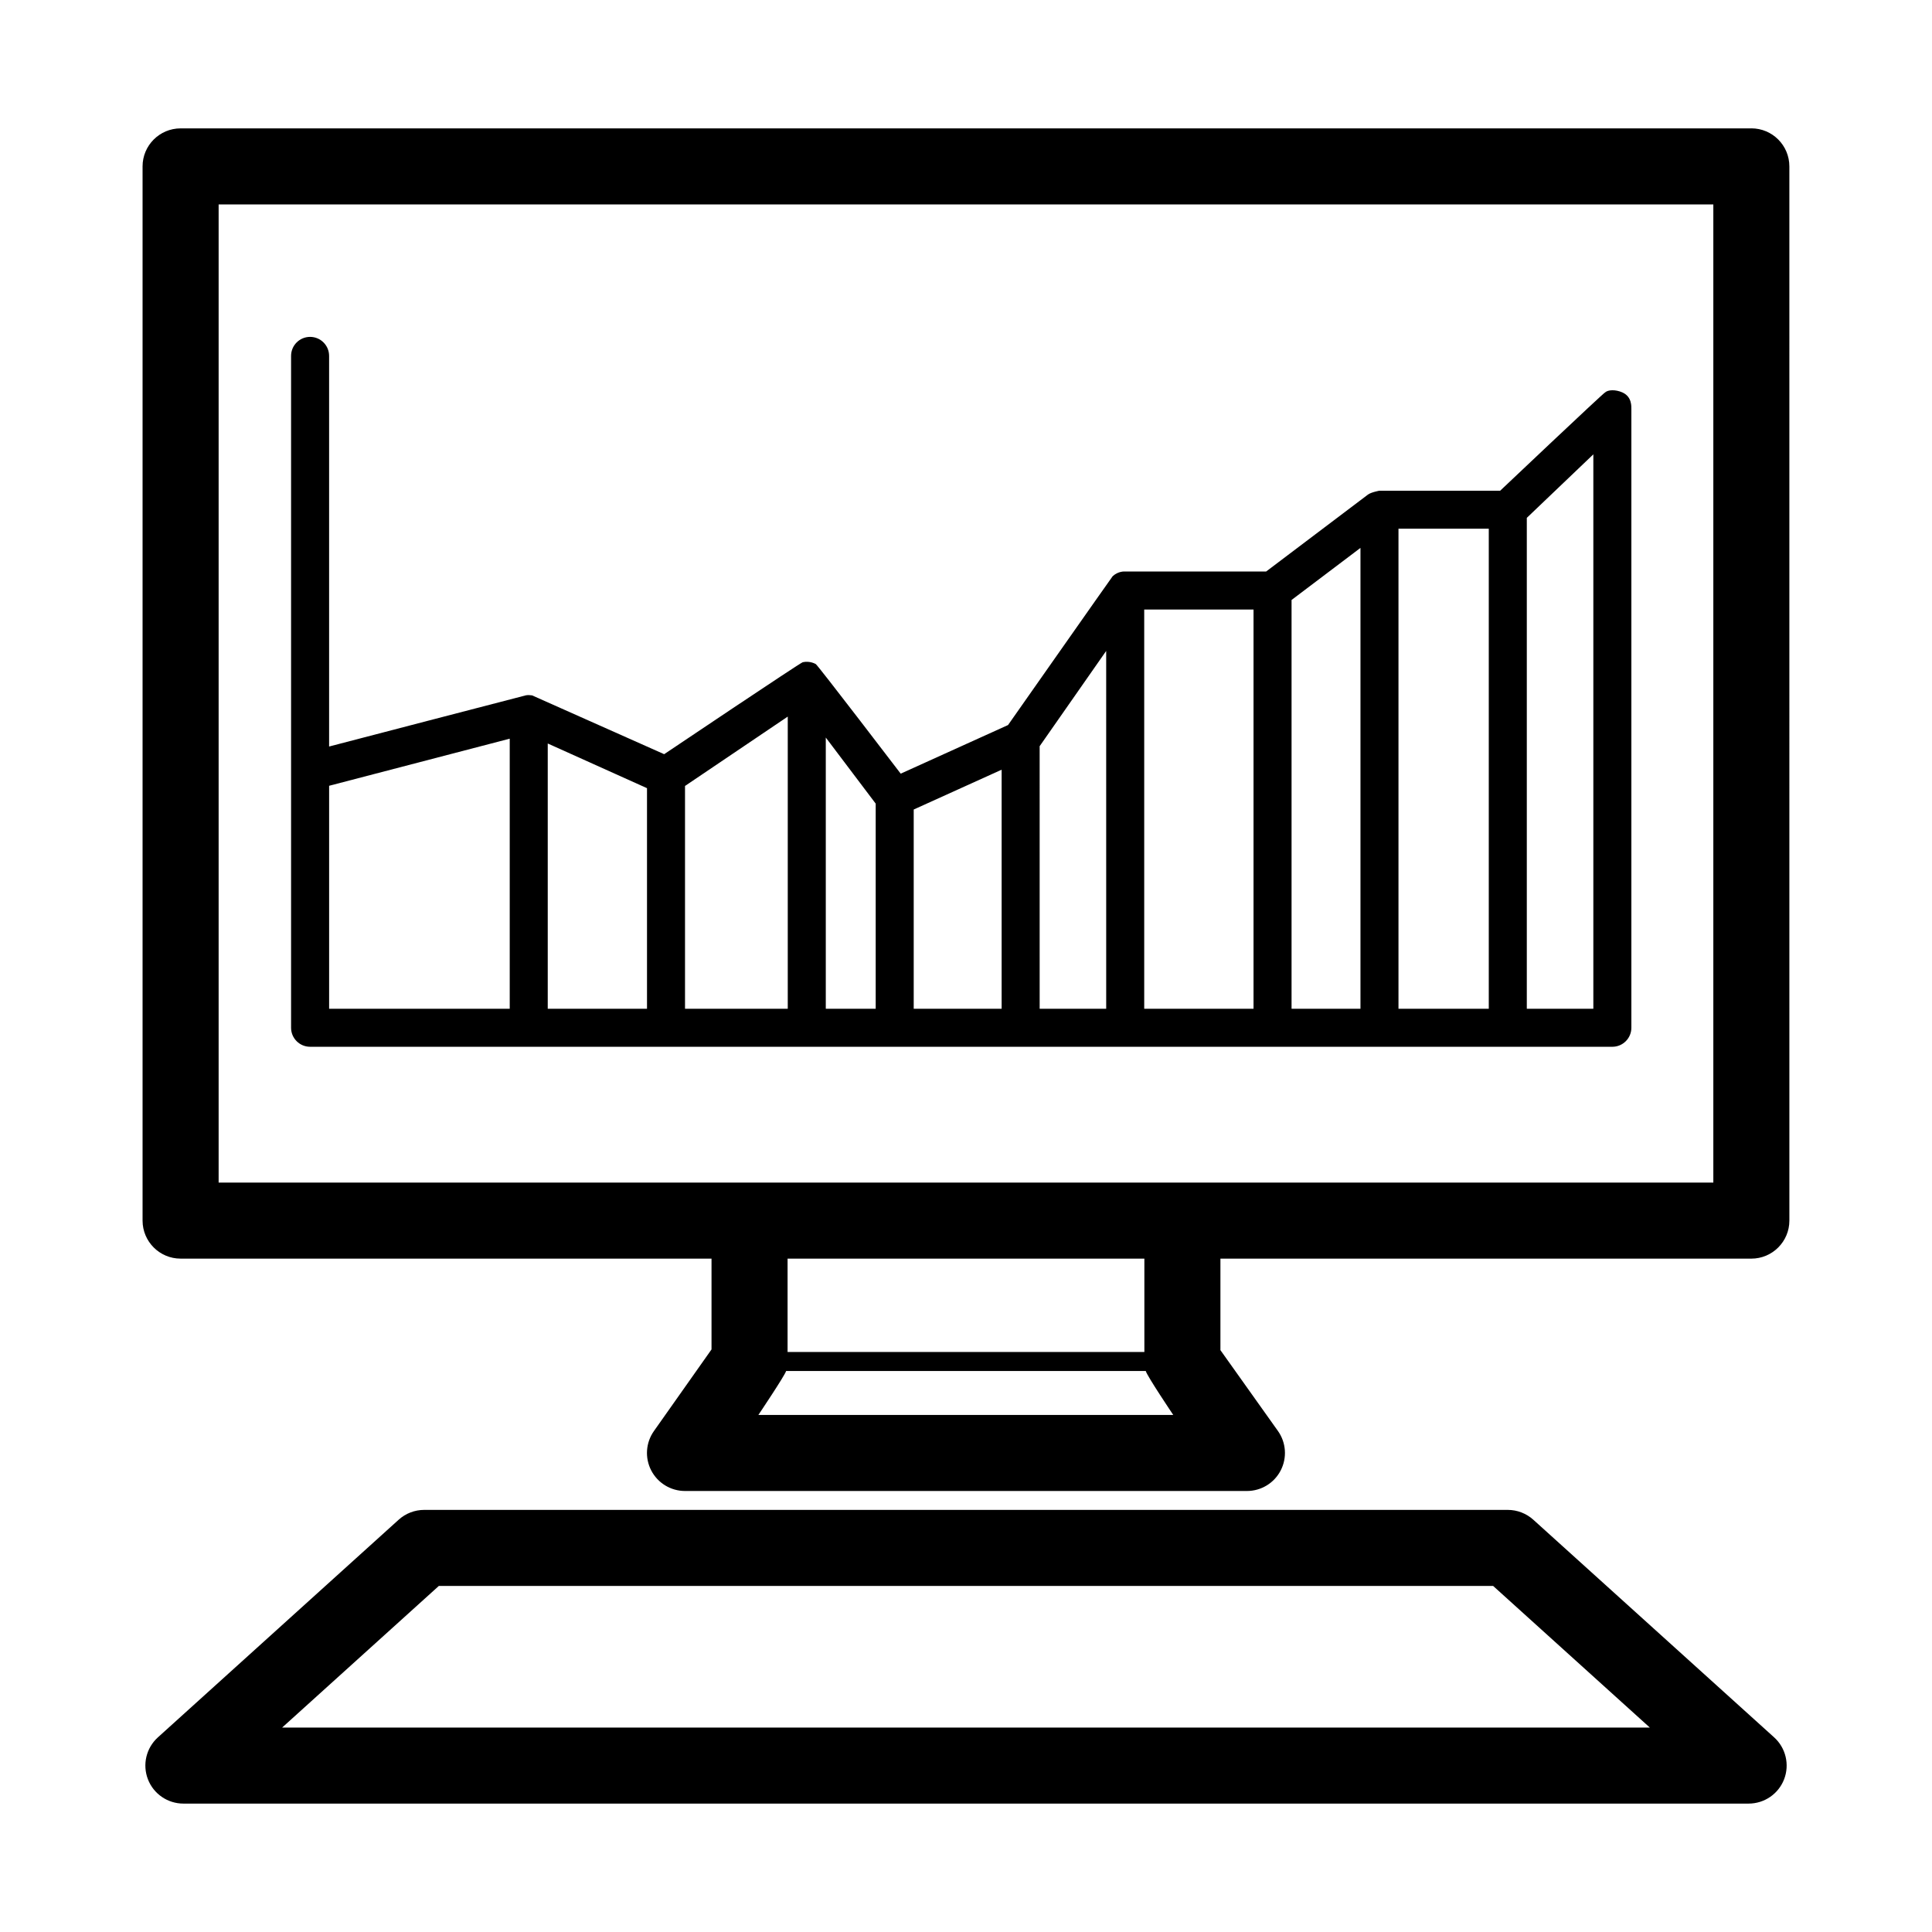
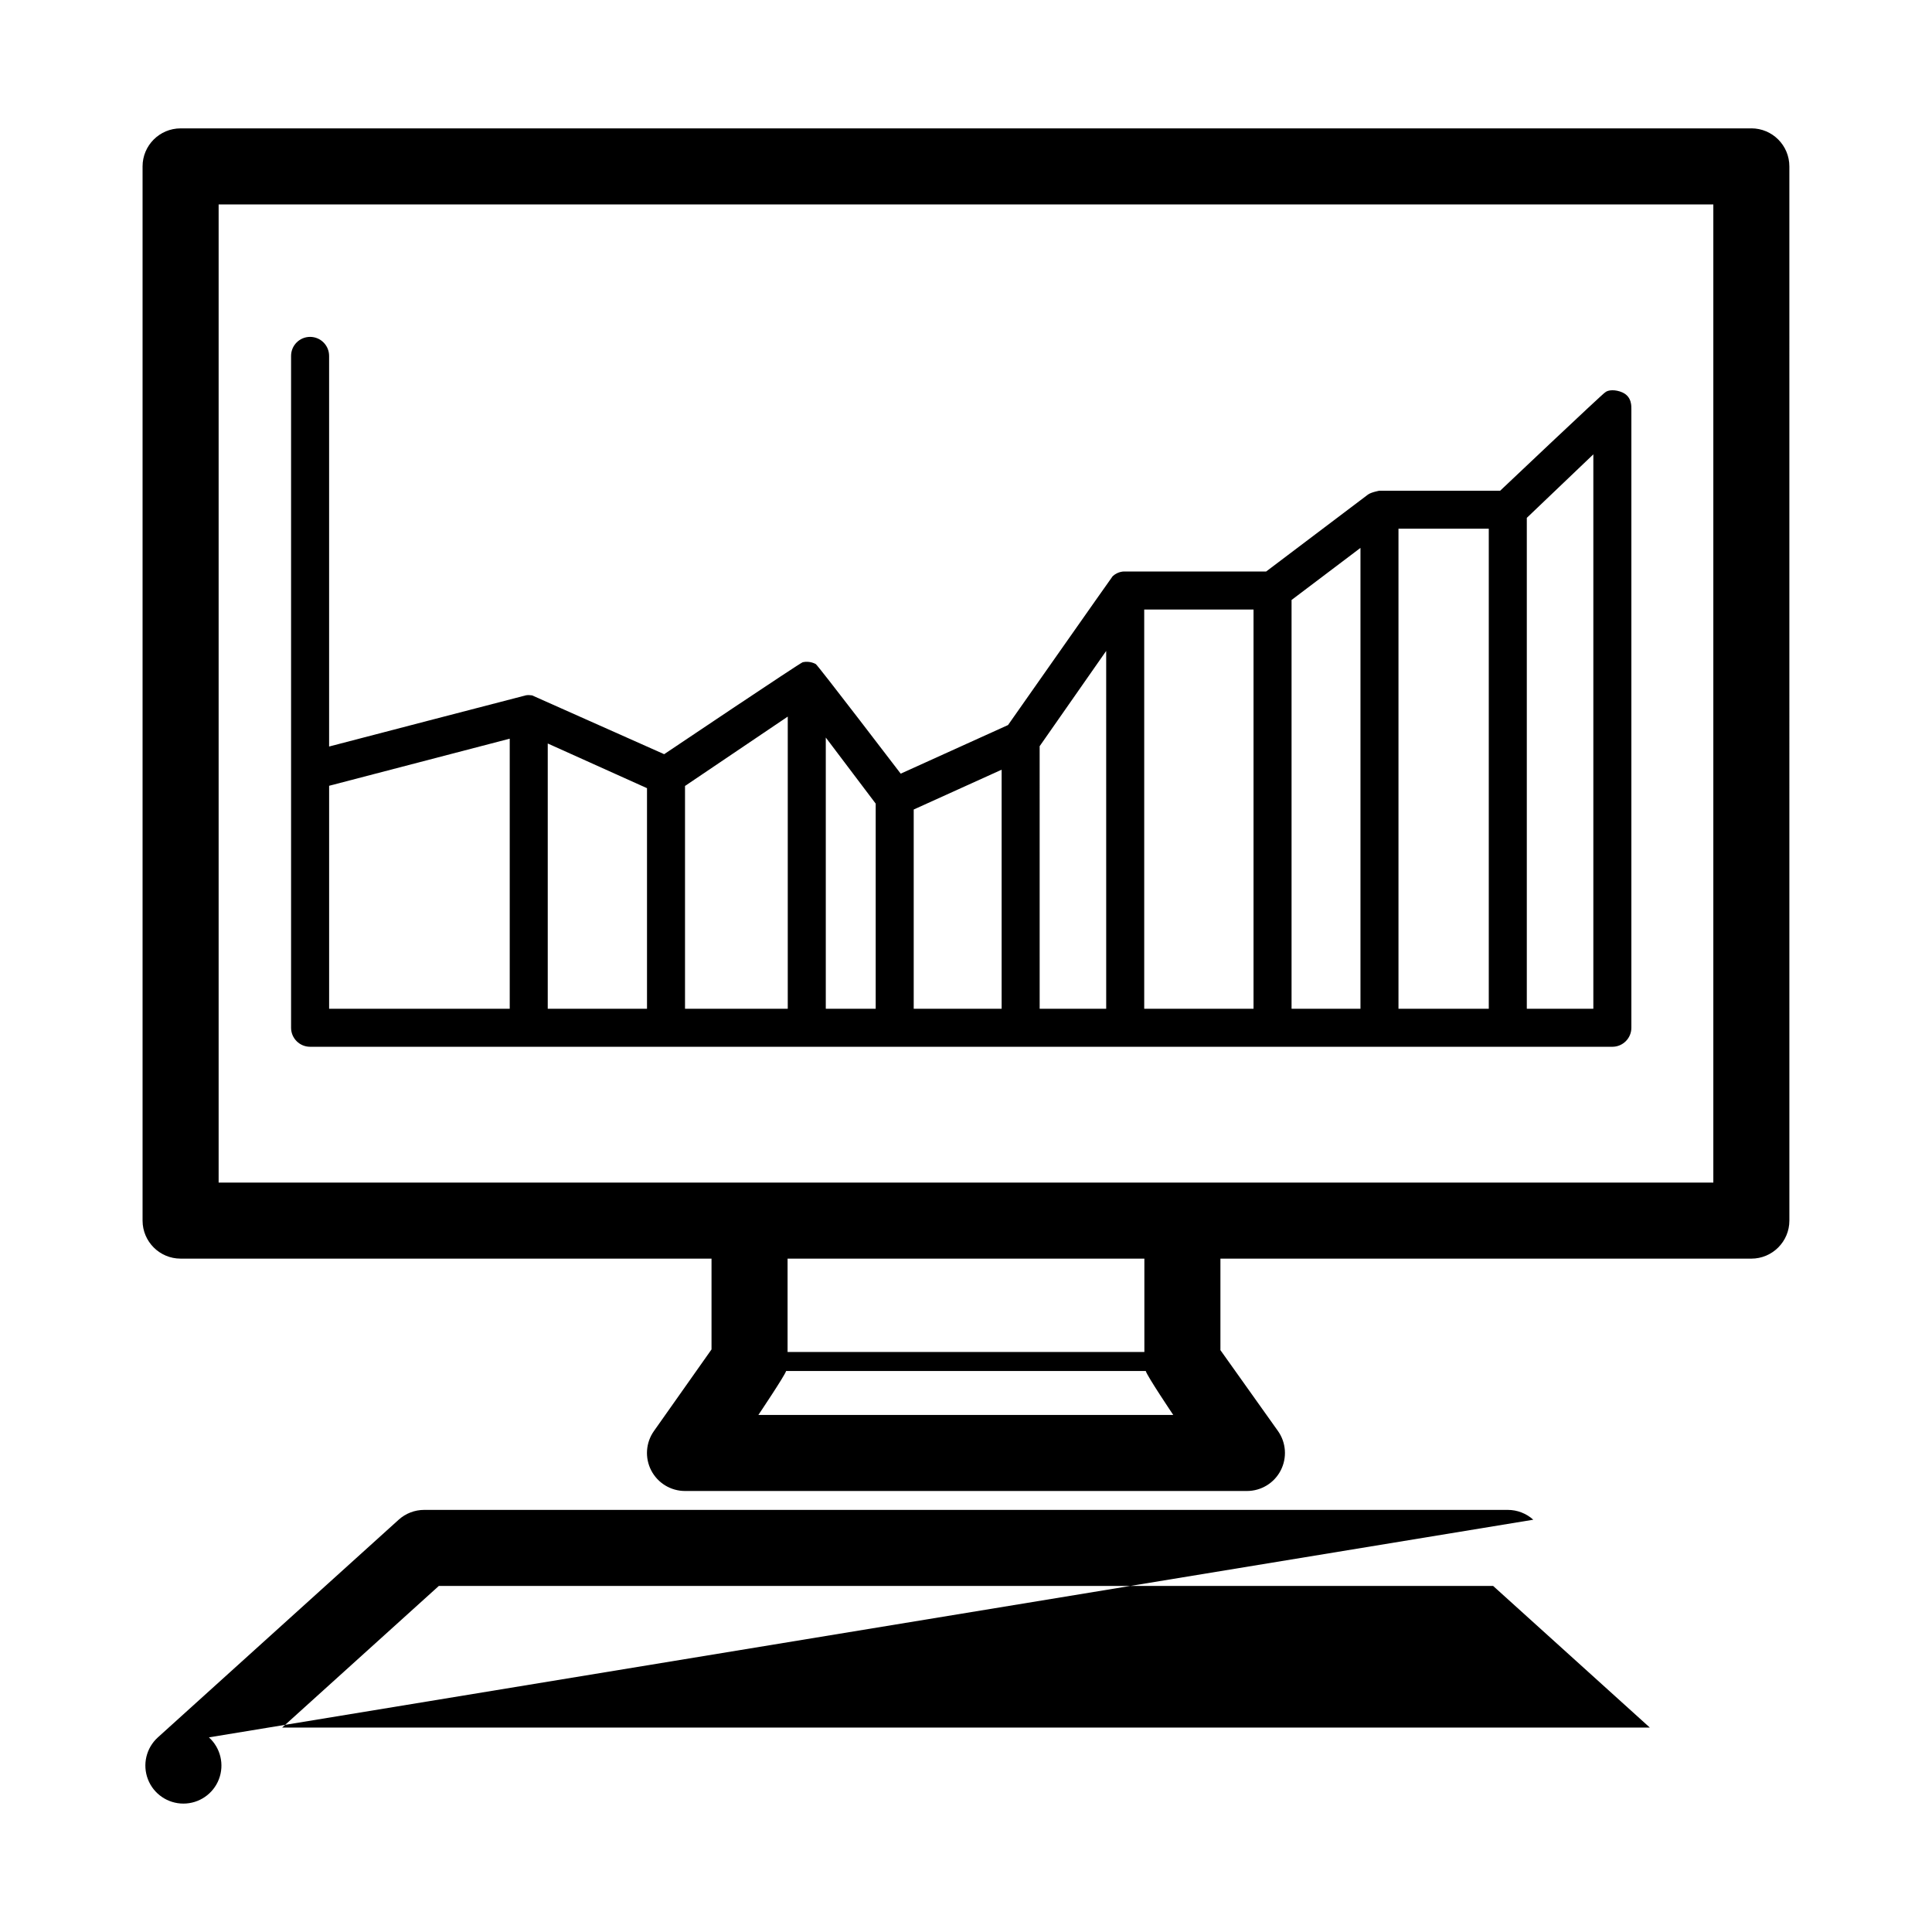
<svg xmlns="http://www.w3.org/2000/svg" fill="#000000" width="800px" height="800px" version="1.1" viewBox="144 144 512 512">
-   <path d="m550.34 546.74c-1.855-1.672-4.262-2.602-6.758-2.602h-287.17c-2.5 0-4.906 0.926-6.758 2.602l-63.812 57.68c-3.094 2.797-4.141 7.203-2.644 11.098 1.496 3.891 5.238 6.453 9.406 6.453h414.8c4.168 0 7.906-2.562 9.406-6.453 1.496-3.891 0.441-8.305-2.644-11.098zm-331.57 55.082 41.52-37.527h279.41l41.52 37.527zm389.36-423.8h-416.27c-5.562 0-10.078 4.516-10.078 10.078v279.37c0 5.562 4.516 10.078 10.078 10.078h140.7v24.066l-15.262 21.629c-2.172 3.074-2.445 7.106-0.715 10.445 1.734 3.34 5.184 5.441 8.949 5.441h148.92c3.773 0 7.231-2.106 8.953-5.457 1.727-3.352 1.441-7.387-0.746-10.461l-15.234-21.41v-24.25h140.7c5.562 0 10.078-4.516 10.078-10.078l-0.004-279.38c0-5.562-4.508-10.078-10.074-10.078zm-160.86 324.27h-94.555v-24.746h94.555zm-102.29 16.68s7.043-10.48 7.352-11.648h95.305c0.297 1.254 7.285 11.648 7.285 11.648zm253.07-61.578h-396.11v-259.22h396.11zm-371.87-35.988h345.11c2.781 0 5.039-2.258 5.039-5.039v-163.72c0-0.074 0-0.152-0.004-0.223v-0.004-0.004c-0.023-0.574 0.242-3.273-2.41-4.434-1.805-0.789-3.727-0.695-4.508-0.02l-0.574 0.48 0.57-0.48c-0.527 0.207-27.844 26.082-27.844 26.082h-32.004-0.016c-0.004 0-2.207 0.398-3.047 1.047l-26.953 20.363h-37.367-0.02-0.02s-1.754-0.156-3.266 1.25c-0.152 0.141-27.727 39.441-27.727 39.441l-28.445 12.883s-21.965-28.758-22.516-29.051c-0.625-0.332-1.324-0.539-2.07-0.586-0.473-0.035-0.922 0.004-1.375 0.105-0.66 0.141-36.723 24.371-36.723 24.371s-35-15.586-35.004-15.586h-0.016c-0.527-0.09-1.062-0.098-1.582-0.023-0.234 0.031-52.191 13.578-52.191 13.578v-103.52c0-2.781-2.258-5.039-5.039-5.039s-5.039 2.258-5.039 5.039v178.05c0 2.781 2.258 5.039 5.039 5.039zm322.44-140.17 17.633-16.832v146.93h-17.633zm-34.008 2.879h23.93v127.21h-23.93zm-28.336 18.883 18.262-13.801v122.13h-18.262zm-39.047 2.531h28.969v105.8h-28.969zm-27.711 36.219 17.633-25.246 0.004 94.828h-17.633zm-33.375 16.781 23.301-10.551v63.352h-23.301zm-23.301-19.074 13.227 17.512v54.359h-13.227zm-37.305 12.832 27.227-18.383v77.426h-27.227zm-36.379-11.254 26.305 11.84v58.457h-26.305zm-57.938 11.207 47.863-12.484v71.574h-47.863z" />
+   <path d="m550.34 546.74c-1.855-1.672-4.262-2.602-6.758-2.602h-287.17c-2.5 0-4.906 0.926-6.758 2.602l-63.812 57.68c-3.094 2.797-4.141 7.203-2.644 11.098 1.496 3.891 5.238 6.453 9.406 6.453c4.168 0 7.906-2.562 9.406-6.453 1.496-3.891 0.441-8.305-2.644-11.098zm-331.57 55.082 41.52-37.527h279.41l41.52 37.527zm389.36-423.8h-416.27c-5.562 0-10.078 4.516-10.078 10.078v279.37c0 5.562 4.516 10.078 10.078 10.078h140.7v24.066l-15.262 21.629c-2.172 3.074-2.445 7.106-0.715 10.445 1.734 3.34 5.184 5.441 8.949 5.441h148.92c3.773 0 7.231-2.106 8.953-5.457 1.727-3.352 1.441-7.387-0.746-10.461l-15.234-21.41v-24.25h140.7c5.562 0 10.078-4.516 10.078-10.078l-0.004-279.38c0-5.562-4.508-10.078-10.074-10.078zm-160.86 324.27h-94.555v-24.746h94.555zm-102.29 16.68s7.043-10.48 7.352-11.648h95.305c0.297 1.254 7.285 11.648 7.285 11.648zm253.07-61.578h-396.11v-259.22h396.11zm-371.87-35.988h345.11c2.781 0 5.039-2.258 5.039-5.039v-163.72c0-0.074 0-0.152-0.004-0.223v-0.004-0.004c-0.023-0.574 0.242-3.273-2.41-4.434-1.805-0.789-3.727-0.695-4.508-0.02l-0.574 0.48 0.57-0.48c-0.527 0.207-27.844 26.082-27.844 26.082h-32.004-0.016c-0.004 0-2.207 0.398-3.047 1.047l-26.953 20.363h-37.367-0.02-0.02s-1.754-0.156-3.266 1.25c-0.152 0.141-27.727 39.441-27.727 39.441l-28.445 12.883s-21.965-28.758-22.516-29.051c-0.625-0.332-1.324-0.539-2.07-0.586-0.473-0.035-0.922 0.004-1.375 0.105-0.66 0.141-36.723 24.371-36.723 24.371s-35-15.586-35.004-15.586h-0.016c-0.527-0.09-1.062-0.098-1.582-0.023-0.234 0.031-52.191 13.578-52.191 13.578v-103.52c0-2.781-2.258-5.039-5.039-5.039s-5.039 2.258-5.039 5.039v178.05c0 2.781 2.258 5.039 5.039 5.039zm322.44-140.17 17.633-16.832v146.93h-17.633zm-34.008 2.879h23.93v127.21h-23.93zm-28.336 18.883 18.262-13.801v122.13h-18.262zm-39.047 2.531h28.969v105.8h-28.969zm-27.711 36.219 17.633-25.246 0.004 94.828h-17.633zm-33.375 16.781 23.301-10.551v63.352h-23.301zm-23.301-19.074 13.227 17.512v54.359h-13.227zm-37.305 12.832 27.227-18.383v77.426h-27.227zm-36.379-11.254 26.305 11.84v58.457h-26.305zm-57.938 11.207 47.863-12.484v71.574h-47.863z" />
</svg>